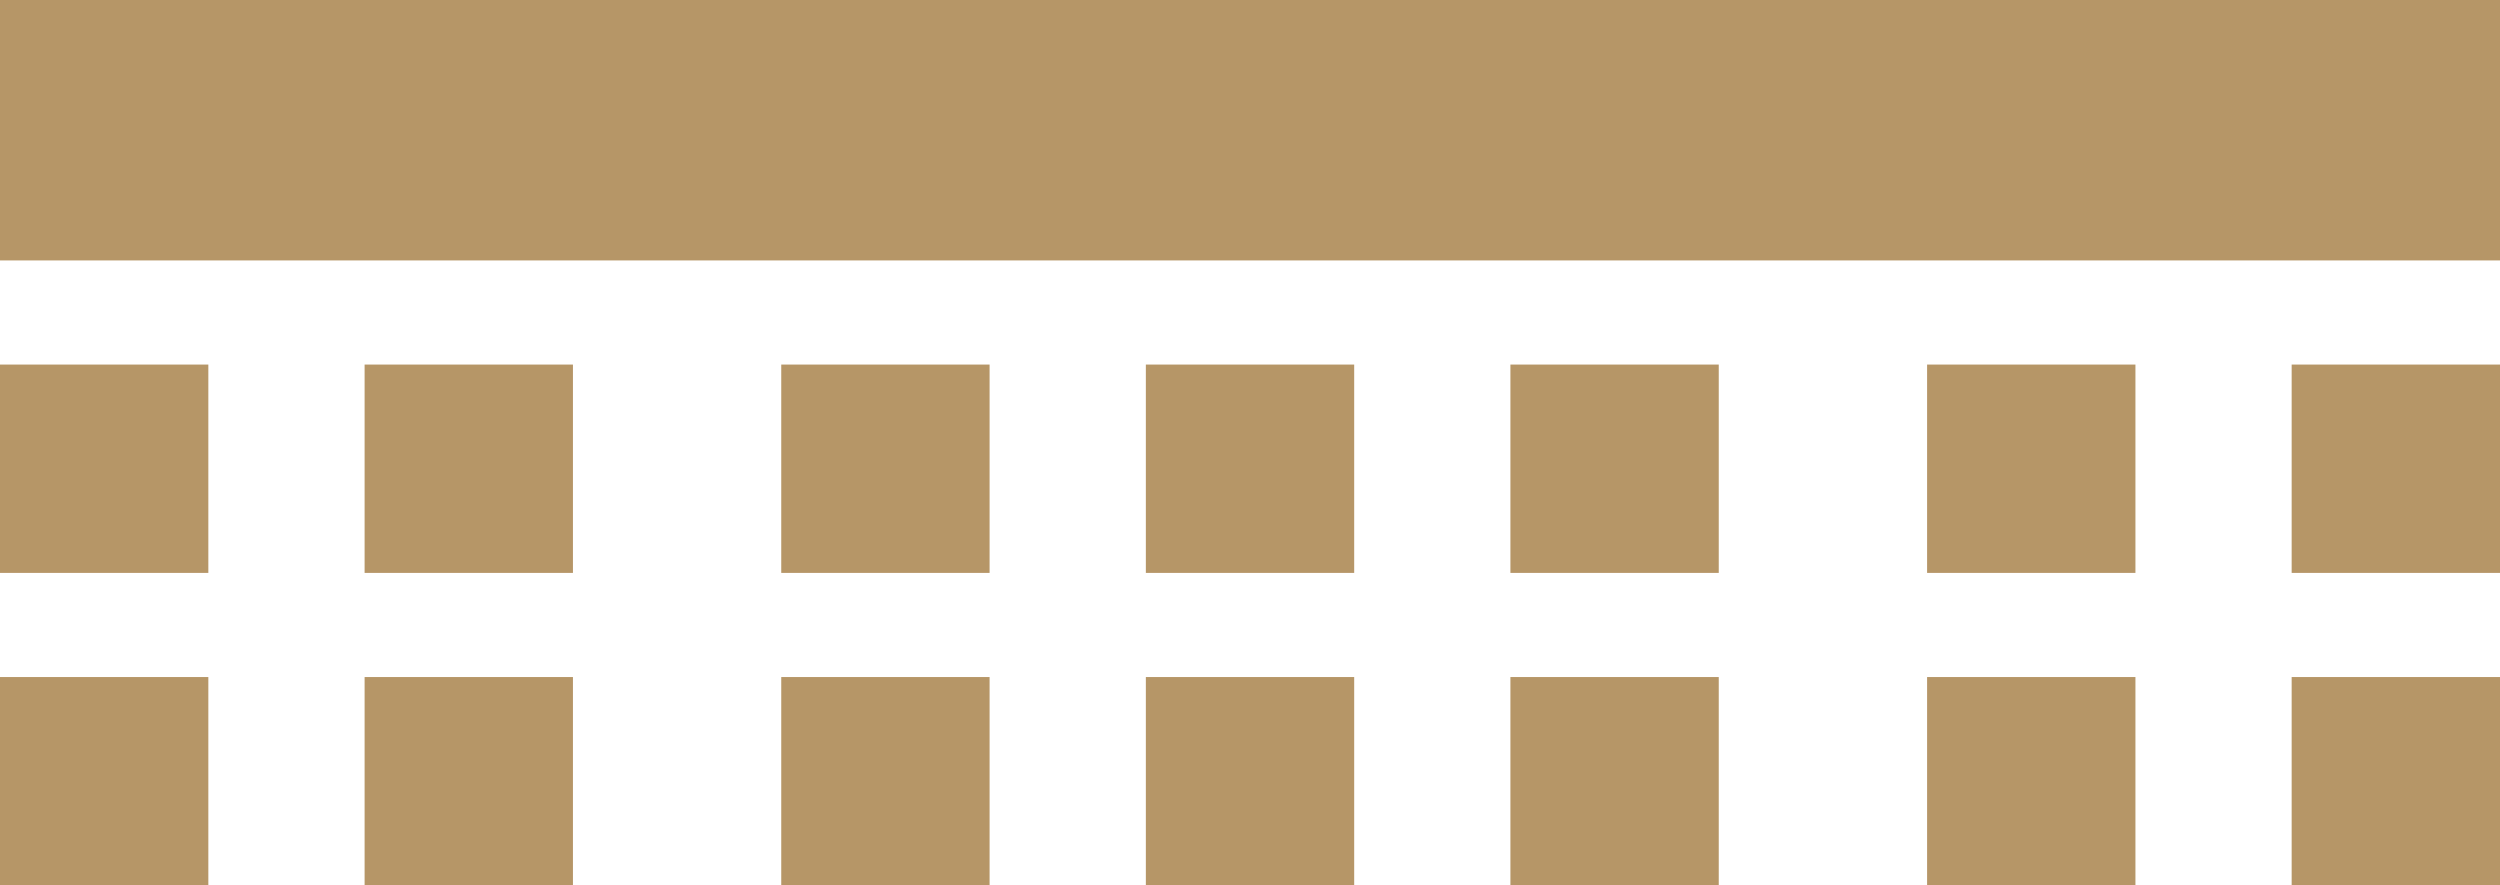
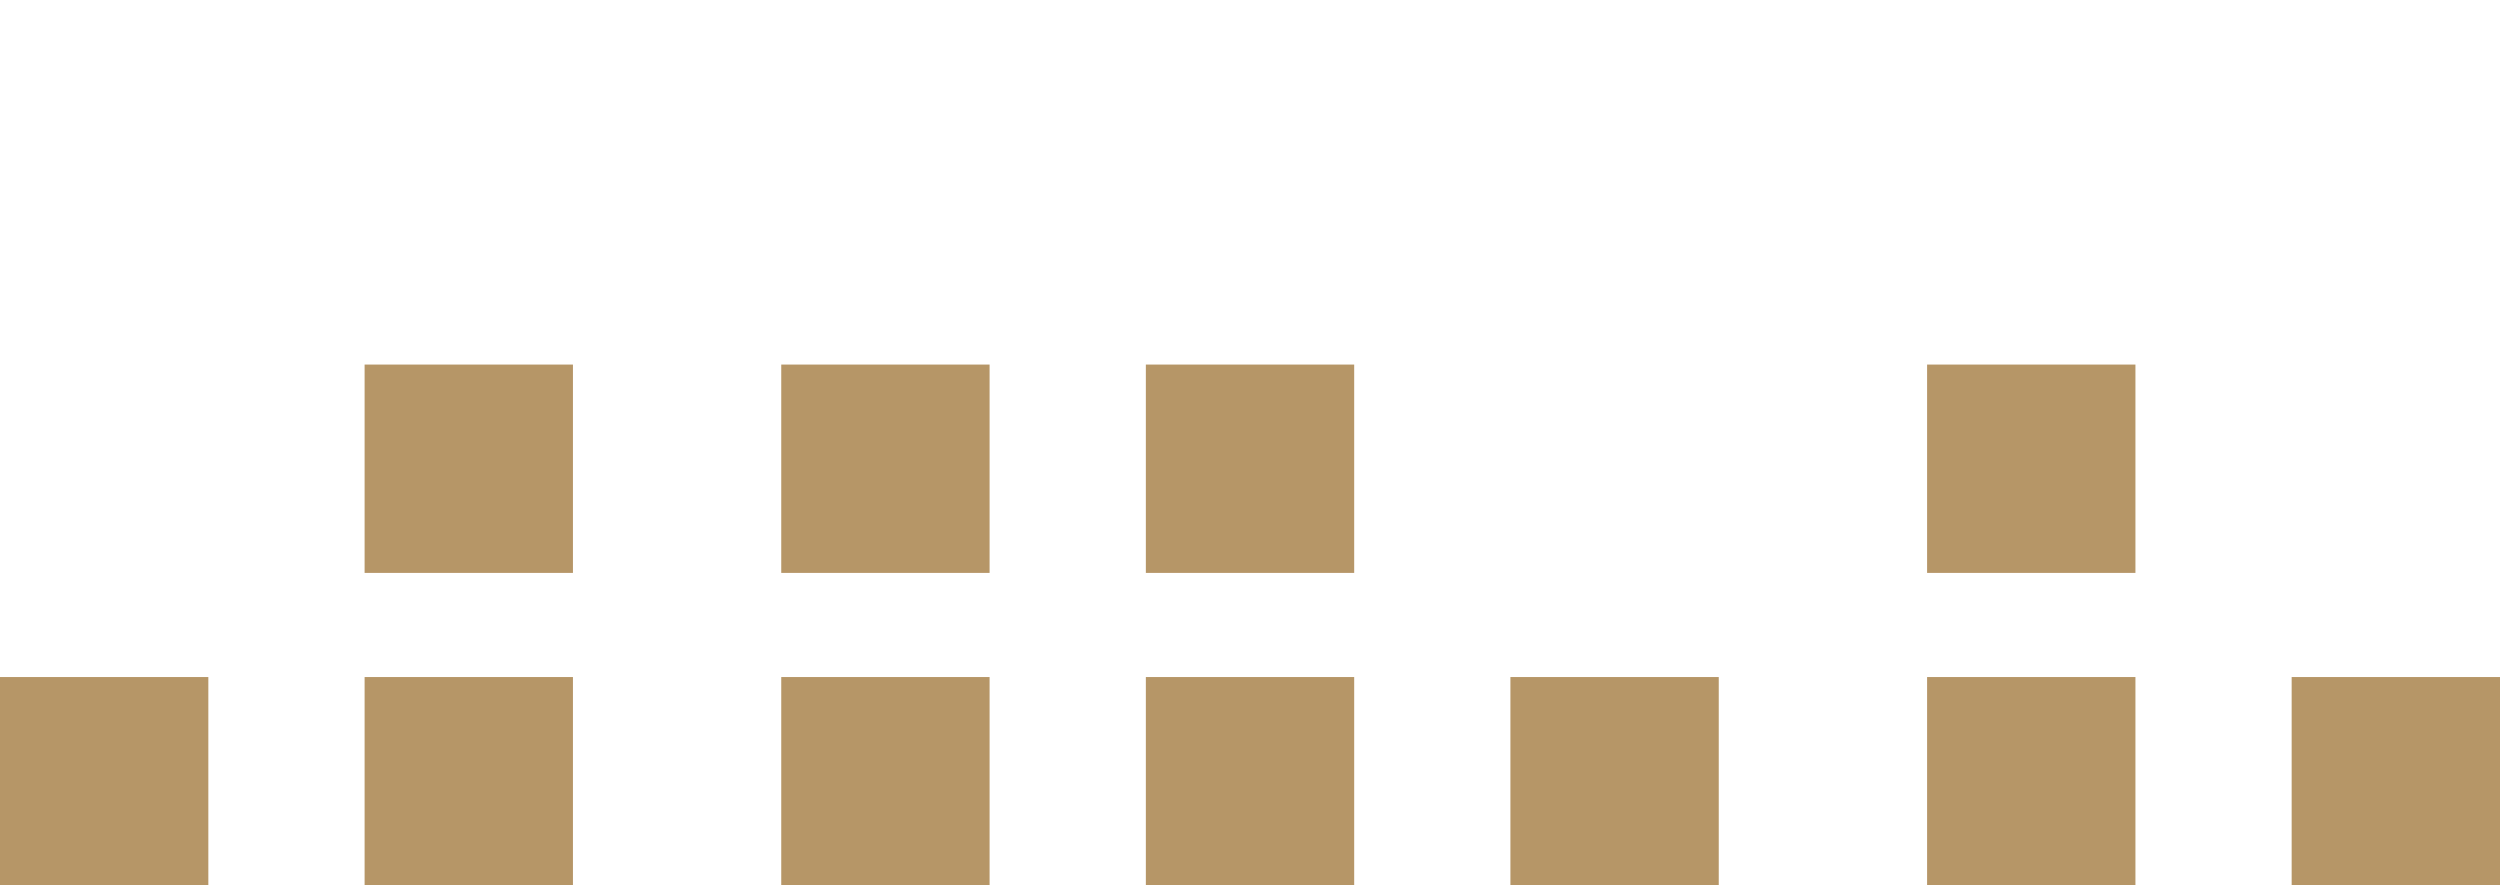
<svg xmlns="http://www.w3.org/2000/svg" width="64.941" height="23" viewBox="0 0 64.941 23">
  <g id="fronttable" transform="translate(-1464.589 -444.551)">
-     <rect id="Rectangle_190" data-name="Rectangle 190" width="64.941" height="6.765" transform="translate(1464.589 444.551)" fill="#b69667" />
-     <rect id="Rectangle_191" data-name="Rectangle 191" width="5.412" height="5.412" transform="translate(1464.589 454.021)" fill="#b69667" />
    <rect id="Rectangle_192" data-name="Rectangle 192" width="5.412" height="5.412" transform="translate(1464.589 462.138)" fill="#b69667" />
-     <rect id="Rectangle_193" data-name="Rectangle 193" width="5.412" height="5.412" transform="translate(1524.118 454.021)" fill="#b69667" />
    <rect id="Rectangle_194" data-name="Rectangle 194" width="5.412" height="5.412" transform="translate(1524.118 462.138)" fill="#b69667" />
    <rect id="Rectangle_195" data-name="Rectangle 195" width="5.412" height="5.412" transform="translate(1494.354 454.021)" fill="#b69667" />
    <rect id="Rectangle_196" data-name="Rectangle 196" width="5.412" height="5.412" transform="translate(1494.354 462.138)" fill="#b69667" />
    <rect id="Rectangle_197" data-name="Rectangle 197" width="5.412" height="5.412" transform="translate(1474.06 454.021)" fill="#b69667" />
    <rect id="Rectangle_198" data-name="Rectangle 198" width="5.412" height="5.412" transform="translate(1474.06 462.138)" fill="#b69667" />
    <rect id="Rectangle_199" data-name="Rectangle 199" width="5.412" height="5.412" transform="translate(1484.883 454.021)" fill="#b69667" />
    <rect id="Rectangle_200" data-name="Rectangle 200" width="5.412" height="5.412" transform="translate(1484.883 462.138)" fill="#b69667" />
-     <rect id="Rectangle_201" data-name="Rectangle 201" width="5.412" height="5.412" transform="translate(1503.824 454.021)" fill="#b69667" />
    <rect id="Rectangle_202" data-name="Rectangle 202" width="5.412" height="5.412" transform="translate(1503.824 462.138)" fill="#b69667" />
    <rect id="Rectangle_203" data-name="Rectangle 203" width="5.412" height="5.412" transform="translate(1514.648 454.021)" fill="#b69667" />
    <rect id="Rectangle_204" data-name="Rectangle 204" width="5.412" height="5.412" transform="translate(1514.648 462.138)" fill="#b69667" />
  </g>
</svg>